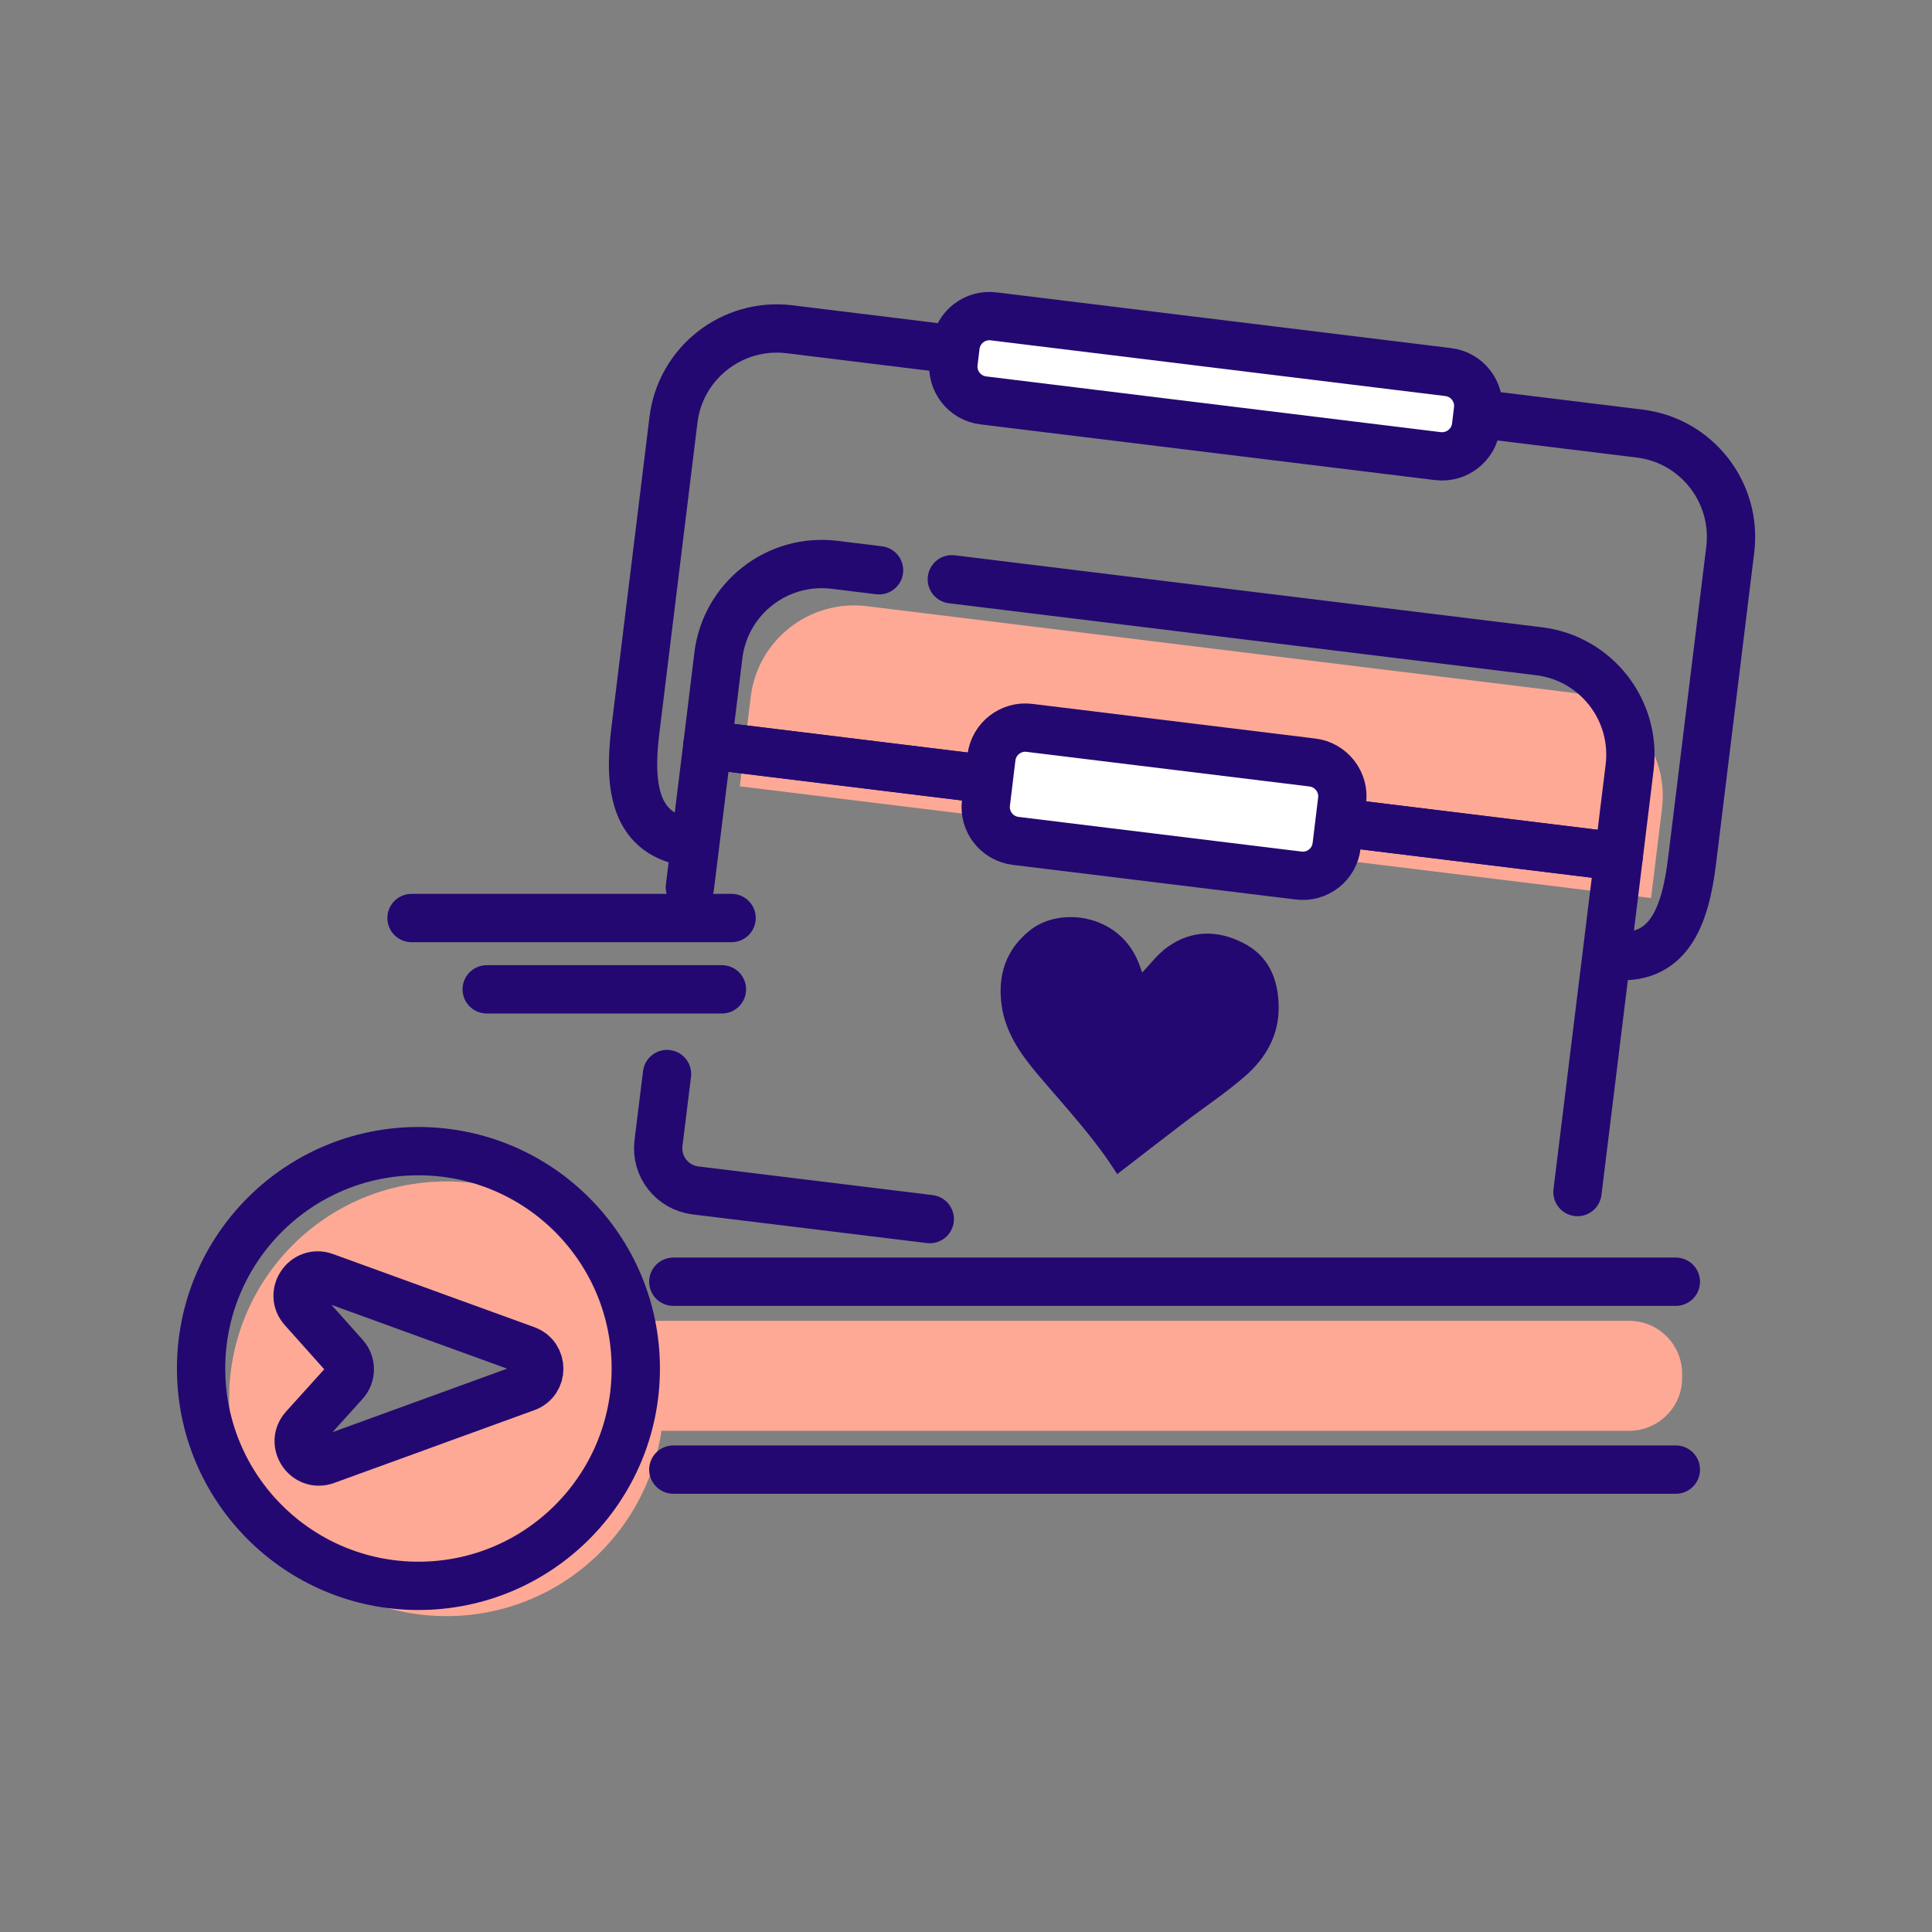
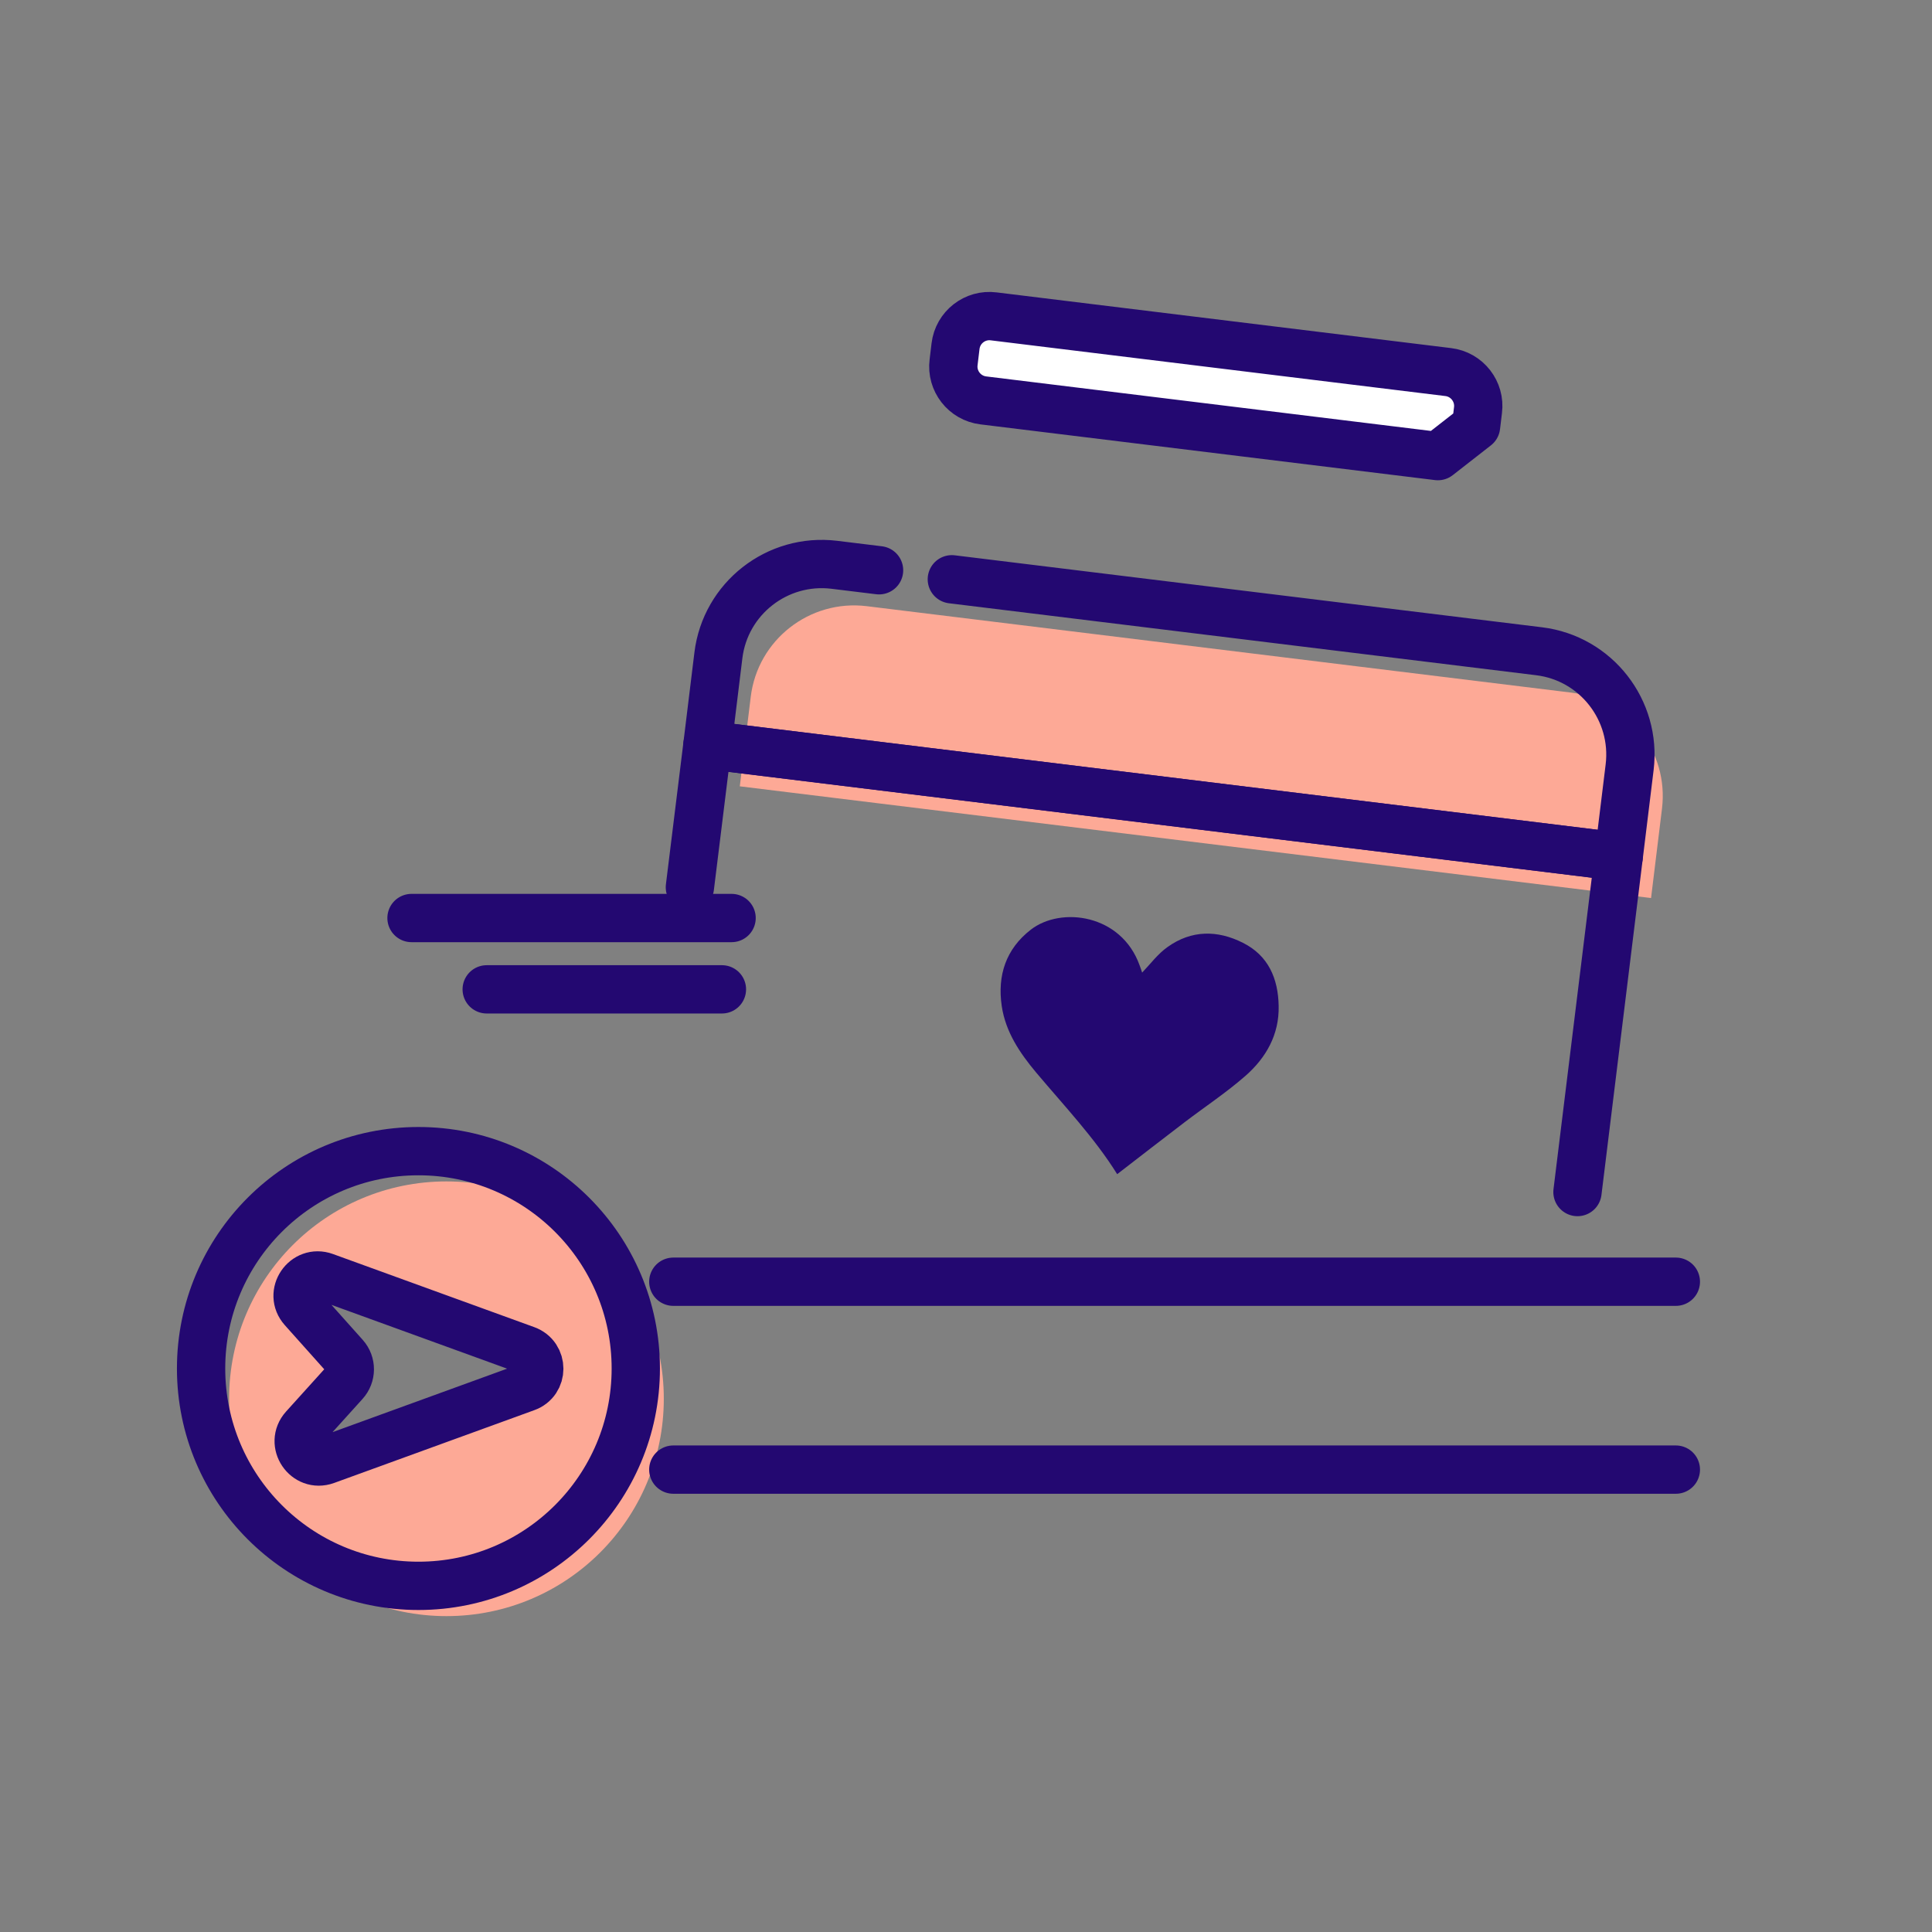
<svg xmlns="http://www.w3.org/2000/svg" version="1.1" x="0px" y="0px" viewBox="0 0 120 120" style="enable-background:new 0 0 120 120;" xml:space="preserve">
  <rect x="0" y="0" width="120" height="120" fill="#808080" stroke="none" />
  <style type="text/css">
	.st0{fill:#C9C0C7;}
	.st1{fill:#FDA996;}
	.st2{fill:none;stroke:#230871;stroke-width:3.442;stroke-linecap:round;stroke-linejoin:round;stroke-miterlimit:10;}
	.st3{fill:#230871;}
	.st4{fill:#FFE494;}
	.st5{fill:#FFE7A3;}
	.st6{fill:#F6866F;}
	.st7{fill:#FFFFFF;stroke:#230871;stroke-width:3.442;stroke-linecap:round;stroke-linejoin:round;stroke-miterlimit:10;}
	.st8{fill:none;stroke:#230871;stroke-width:3.752;stroke-linecap:round;stroke-linejoin:round;stroke-miterlimit:10;}
	.st9{fill:none;stroke:#230871;stroke-width:3;stroke-linecap:round;stroke-linejoin:round;stroke-miterlimit:10;}
	.st10{fill:none;stroke:#230871;stroke-width:3;stroke-miterlimit:10;}
	.st11{fill:none;stroke:#0033A1;stroke-width:3.442;stroke-linecap:round;stroke-linejoin:round;stroke-miterlimit:10;}
	.st12{fill:none;stroke:#230871;stroke-width:3.341;stroke-linecap:round;stroke-linejoin:round;stroke-miterlimit:10;}
	.st13{fill:none;stroke:#230871;stroke-width:3.42;stroke-linecap:round;stroke-linejoin:round;stroke-miterlimit:10;}
	.st14{fill:none;stroke:#230871;stroke-width:3.105;stroke-linecap:round;stroke-linejoin:round;stroke-miterlimit:10;}
	.st15{fill:none;stroke:#230871;stroke-width:3.013;stroke-linecap:round;stroke-linejoin:round;stroke-miterlimit:10;}
	.st16{fill:none;stroke:#230871;stroke-width:3.58;stroke-linecap:round;stroke-linejoin:round;stroke-miterlimit:10;}
	.st17{fill:none;stroke:#2C2A6C;stroke-width:3.442;stroke-linecap:round;stroke-linejoin:round;stroke-miterlimit:10;}
	.st18{fill:none;stroke:#230871;stroke-width:3.254;stroke-linecap:round;stroke-linejoin:round;stroke-miterlimit:10;}
	.st19{fill:none;stroke:#230871;stroke-width:3.648;stroke-linecap:round;stroke-linejoin:round;stroke-miterlimit:10;}
	.st20{fill:none;stroke:#230871;stroke-width:3.642;stroke-linecap:round;stroke-linejoin:round;stroke-miterlimit:10;}
	.st21{fill:#FFFFFF;stroke:#230871;stroke-width:3.642;stroke-linecap:round;stroke-linejoin:round;stroke-miterlimit:10;}
	.st22{fill:#FFFFFF;stroke:#230871;stroke-width:3;stroke-linecap:round;stroke-linejoin:round;stroke-miterlimit:10;}
	.st23{fill:none;stroke:#2C2A6C;stroke-width:2.76;stroke-linecap:round;stroke-linejoin:round;stroke-miterlimit:10;}
	.st24{fill:none;stroke:#0033A1;stroke-width:2.842;stroke-linecap:round;stroke-linejoin:round;stroke-miterlimit:10;}
	.st25{fill:none;stroke:#230871;stroke-width:2.842;stroke-linecap:round;stroke-linejoin:round;stroke-miterlimit:10;}
</style>
  <g id="Layer_1">
    <g>
      <g>
        <path class="st1" d="M97.6,43.02l-43.77-5.37c-3.54-0.43-6.77,2.09-7.2,5.63l-0.68,5.56l56.6,6.94l0.68-5.56     C103.66,46.68,101.14,43.46,97.6,43.02z" />
-         <path class="st9" d="M42.97,52.34c-3.54-0.43-3.94-3.4-3.51-6.94l2.37-19.32c0.43-3.54,3.66-6.06,7.2-5.63l52.81,6.48     c3.54,0.43,6.06,3.66,5.63,7.2l-2.37,19.32c-0.43,3.54-1.48,6.33-5.03,5.89" />
        <polyline class="st9" points="97.98,74.04 100.54,53.21 43.94,46.27 42.85,55.11    " />
-         <path class="st9" d="M41.43,66.71l-0.53,4.29c-0.18,1.45,0.85,2.76,2.3,2.94l14.55,1.78" />
        <path class="st9" d="M54.6,35.42l-2.78-0.34c-3.54-0.43-6.77,2.09-7.2,5.63l-0.68,5.56l56.6,6.94l0.68-5.56     c0.43-3.54-2.09-6.77-5.63-7.2l-36.47-4.47" />
-         <path class="st22" d="M80.65,54.38l-17.56-2.15c-1.17-0.14-2-1.21-1.85-2.37l0.34-2.8c0.14-1.17,1.21-2,2.37-1.85l17.56,2.15     c1.17,0.14,2,1.21,1.85,2.37l-0.34,2.8C82.88,53.7,81.82,54.53,80.65,54.38z" />
        <path class="st3" d="M77.35,66.83c-1.19,1.04-2.52,1.92-3.78,2.88c-1.39,1.06-2.78,2.14-4.18,3.22c-1.4-2.25-3.28-4.23-5.03-6.31     c-1.02-1.22-1.9-2.52-2.14-4.13c-0.28-1.91,0.26-3.55,1.81-4.75c1.88-1.45,5.61-0.96,6.75,2.21c0.07,0.18,0.13,0.37,0.16,0.46     c0.51-0.53,0.97-1.16,1.58-1.59c1.48-1.06,3.1-1.06,4.68-0.26c1.58,0.79,2.19,2.22,2.22,3.92C79.46,64.26,78.64,65.7,77.35,66.83     z" />
-         <path class="st22" d="M89.31,28.33l-28.23-3.46c-1.17-0.14-2-1.21-1.85-2.37l0.12-1c0.14-1.17,1.21-2,2.37-1.85l28.23,3.46     c1.17,0.14,2,1.21,1.85,2.37l-0.12,1C91.54,27.64,90.48,28.47,89.31,28.33z" />
+         <path class="st22" d="M89.31,28.33l-28.23-3.46c-1.17-0.14-2-1.21-1.85-2.37l0.12-1c0.14-1.17,1.21-2,2.37-1.85l28.23,3.46     c1.17,0.14,2,1.21,1.85,2.37l-0.12,1z" />
        <line class="st9" x1="45.44" y1="57.02" x2="25.56" y2="57.02" />
        <line class="st9" x1="44.84" y1="61.45" x2="30.23" y2="61.45" />
      </g>
      <g>
-         <path class="st1" d="M101.19,88.87H40.94c-1.82,0-3.29-1.48-3.29-3.29v-0.25c0-1.82,1.48-3.29,3.29-3.29h60.25     c1.82,0,3.29,1.48,3.29,3.29v0.25C104.49,87.39,103.01,88.87,101.19,88.87z" />
        <path class="st1" d="M27.73,73.38c-7.46,0-13.5,6.04-13.5,13.5s6.04,13.5,13.5,13.5c7.46,0,13.5-6.04,13.5-13.5     S35.19,73.38,27.73,73.38z M32.67,86.19l-12.43,4.52c-1.23,0.45-2.23-1.05-1.36-2.02l2.52-2.79c0.43-0.47,0.43-1.2,0.01-1.67     l-2.6-2.91c-0.87-0.97,0.14-2.46,1.36-2.01l12.49,4.54C33.77,84.24,33.77,85.79,32.67,86.19z" />
        <circle class="st9" cx="25.99" cy="85" r="13.5" />
        <path class="st9" d="M32.67,83.84L20.17,79.3c-1.22-0.44-2.23,1.04-1.36,2.01l2.6,2.91c0.43,0.48,0.42,1.2-0.01,1.67l-2.52,2.79     c-0.87,0.97,0.13,2.46,1.36,2.02l12.43-4.52C33.77,85.79,33.77,84.24,32.67,83.84z" />
        <line class="st9" x1="41.82" y1="79.61" x2="104.09" y2="79.61" />
        <line class="st9" x1="41.82" y1="91.28" x2="104.09" y2="91.28" />
      </g>
    </g>
  </g>
  <g id="Layer_2">
</g>
</svg>